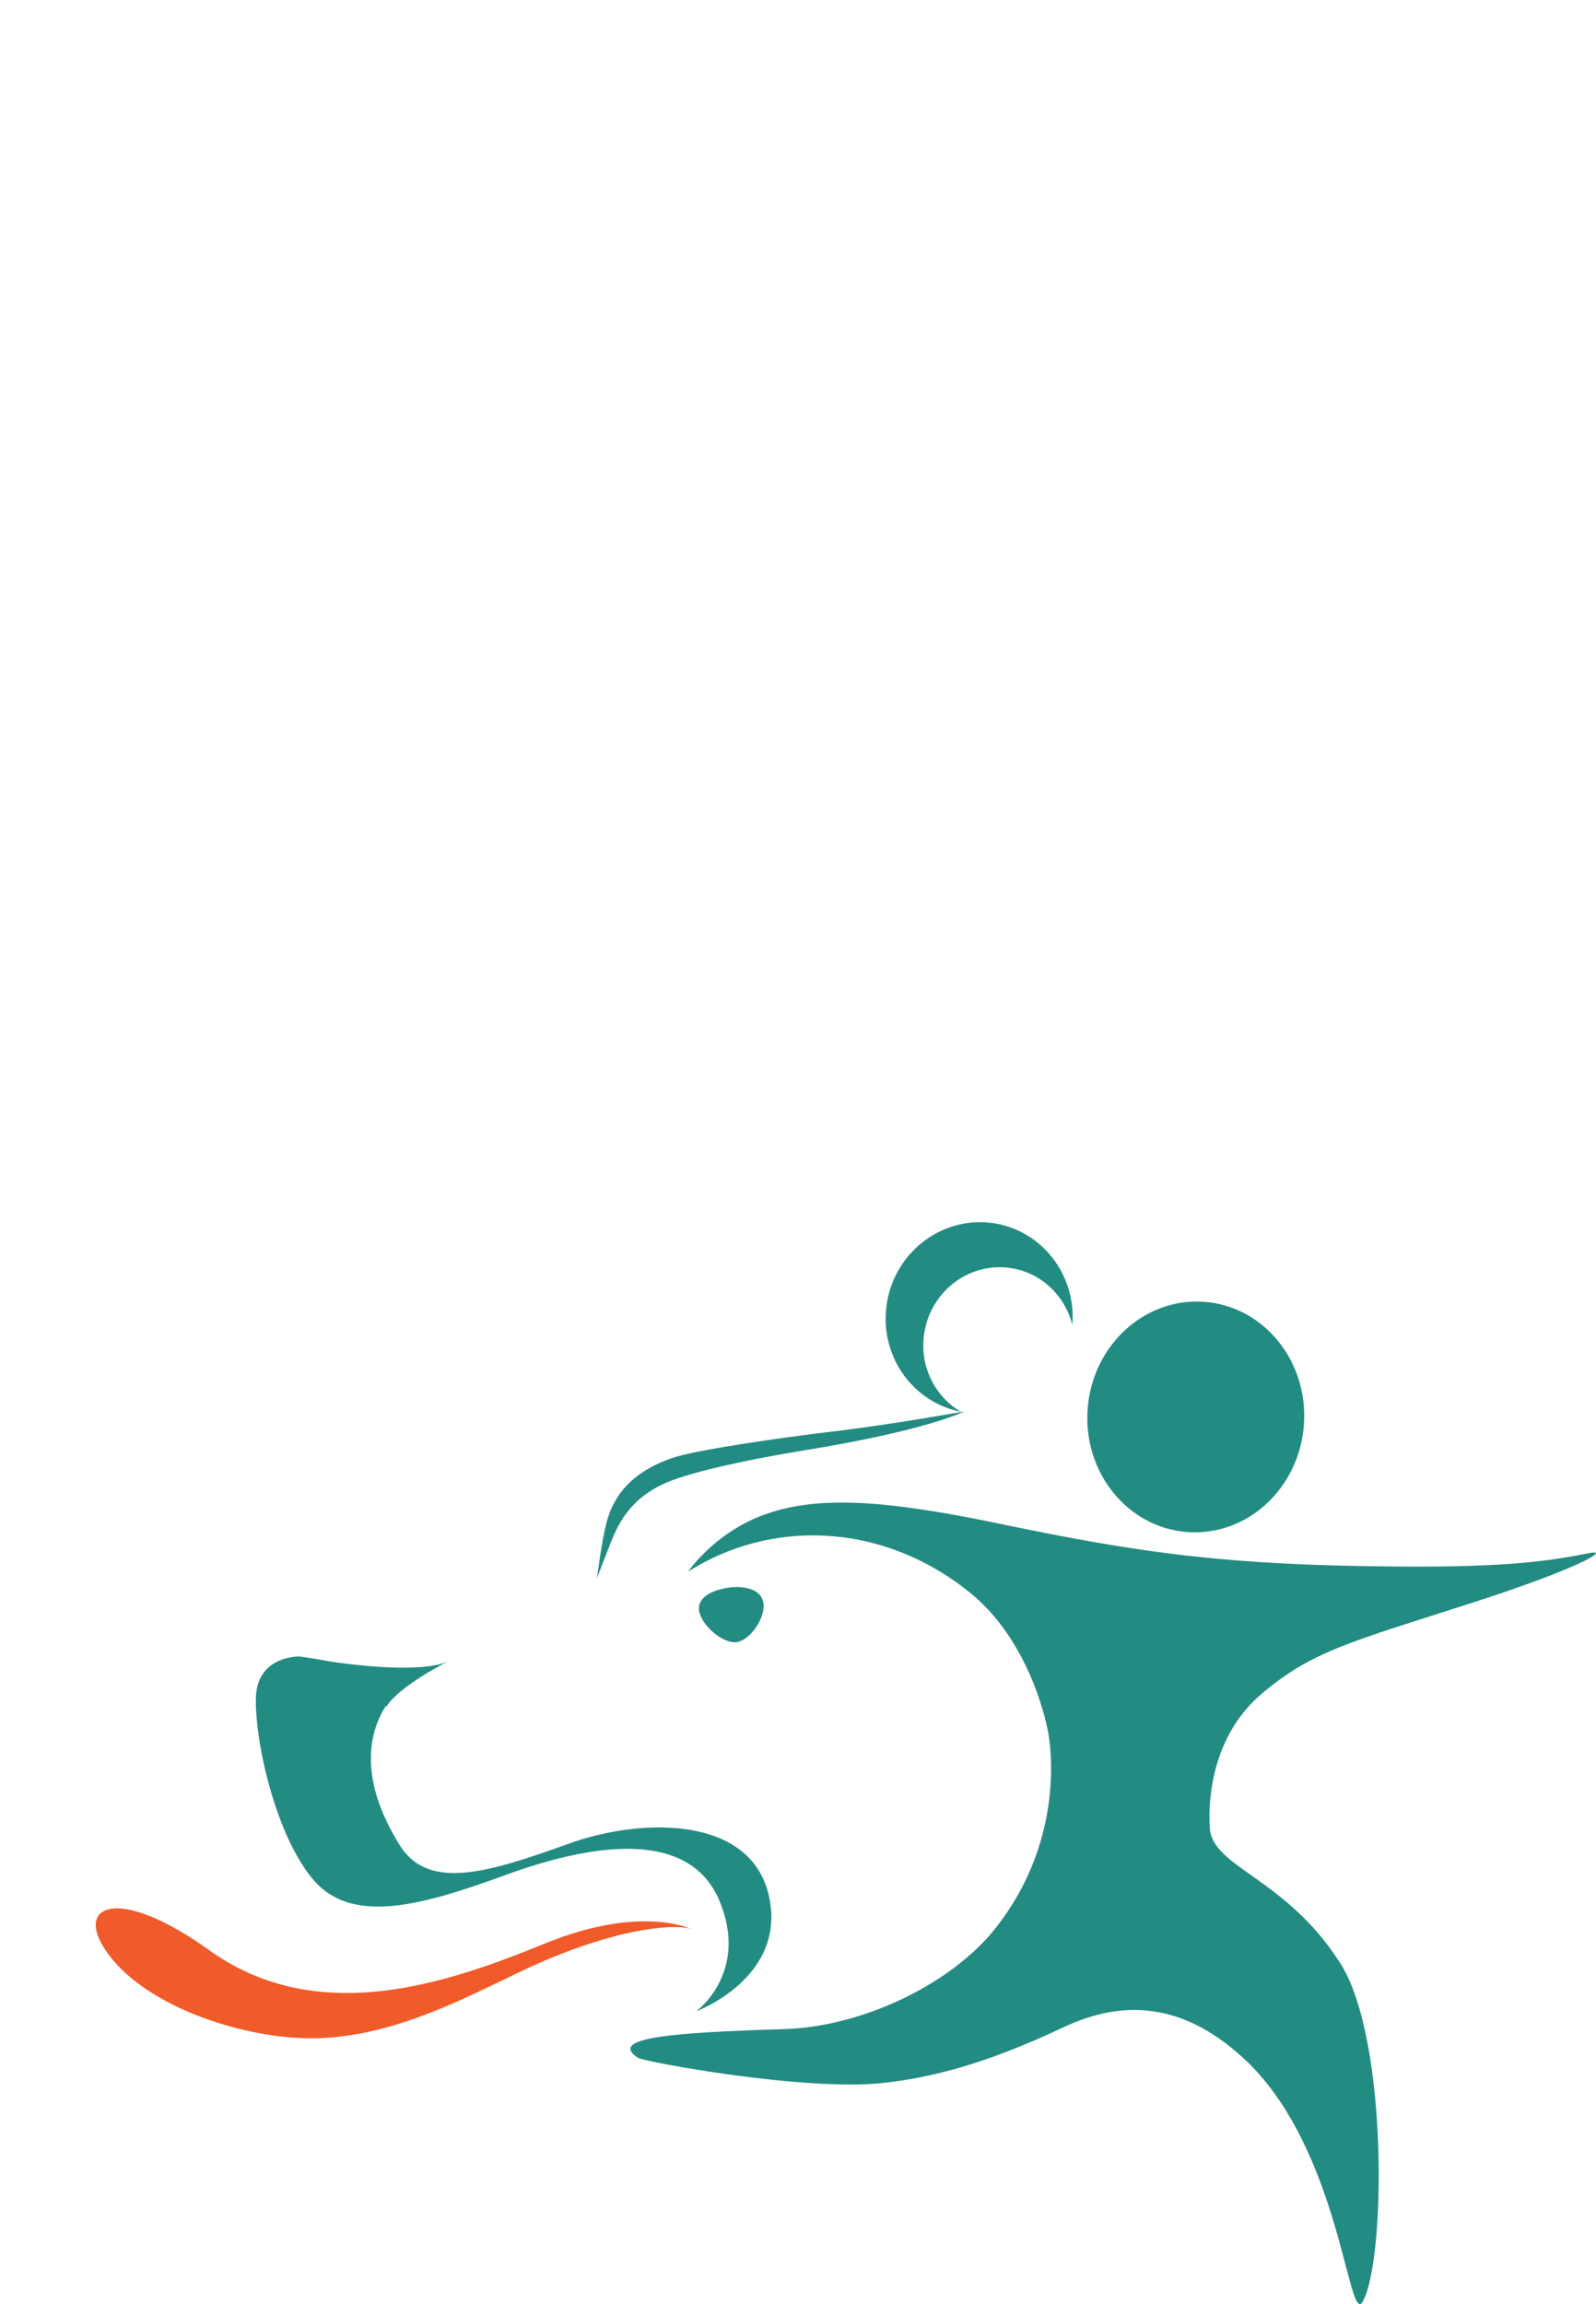
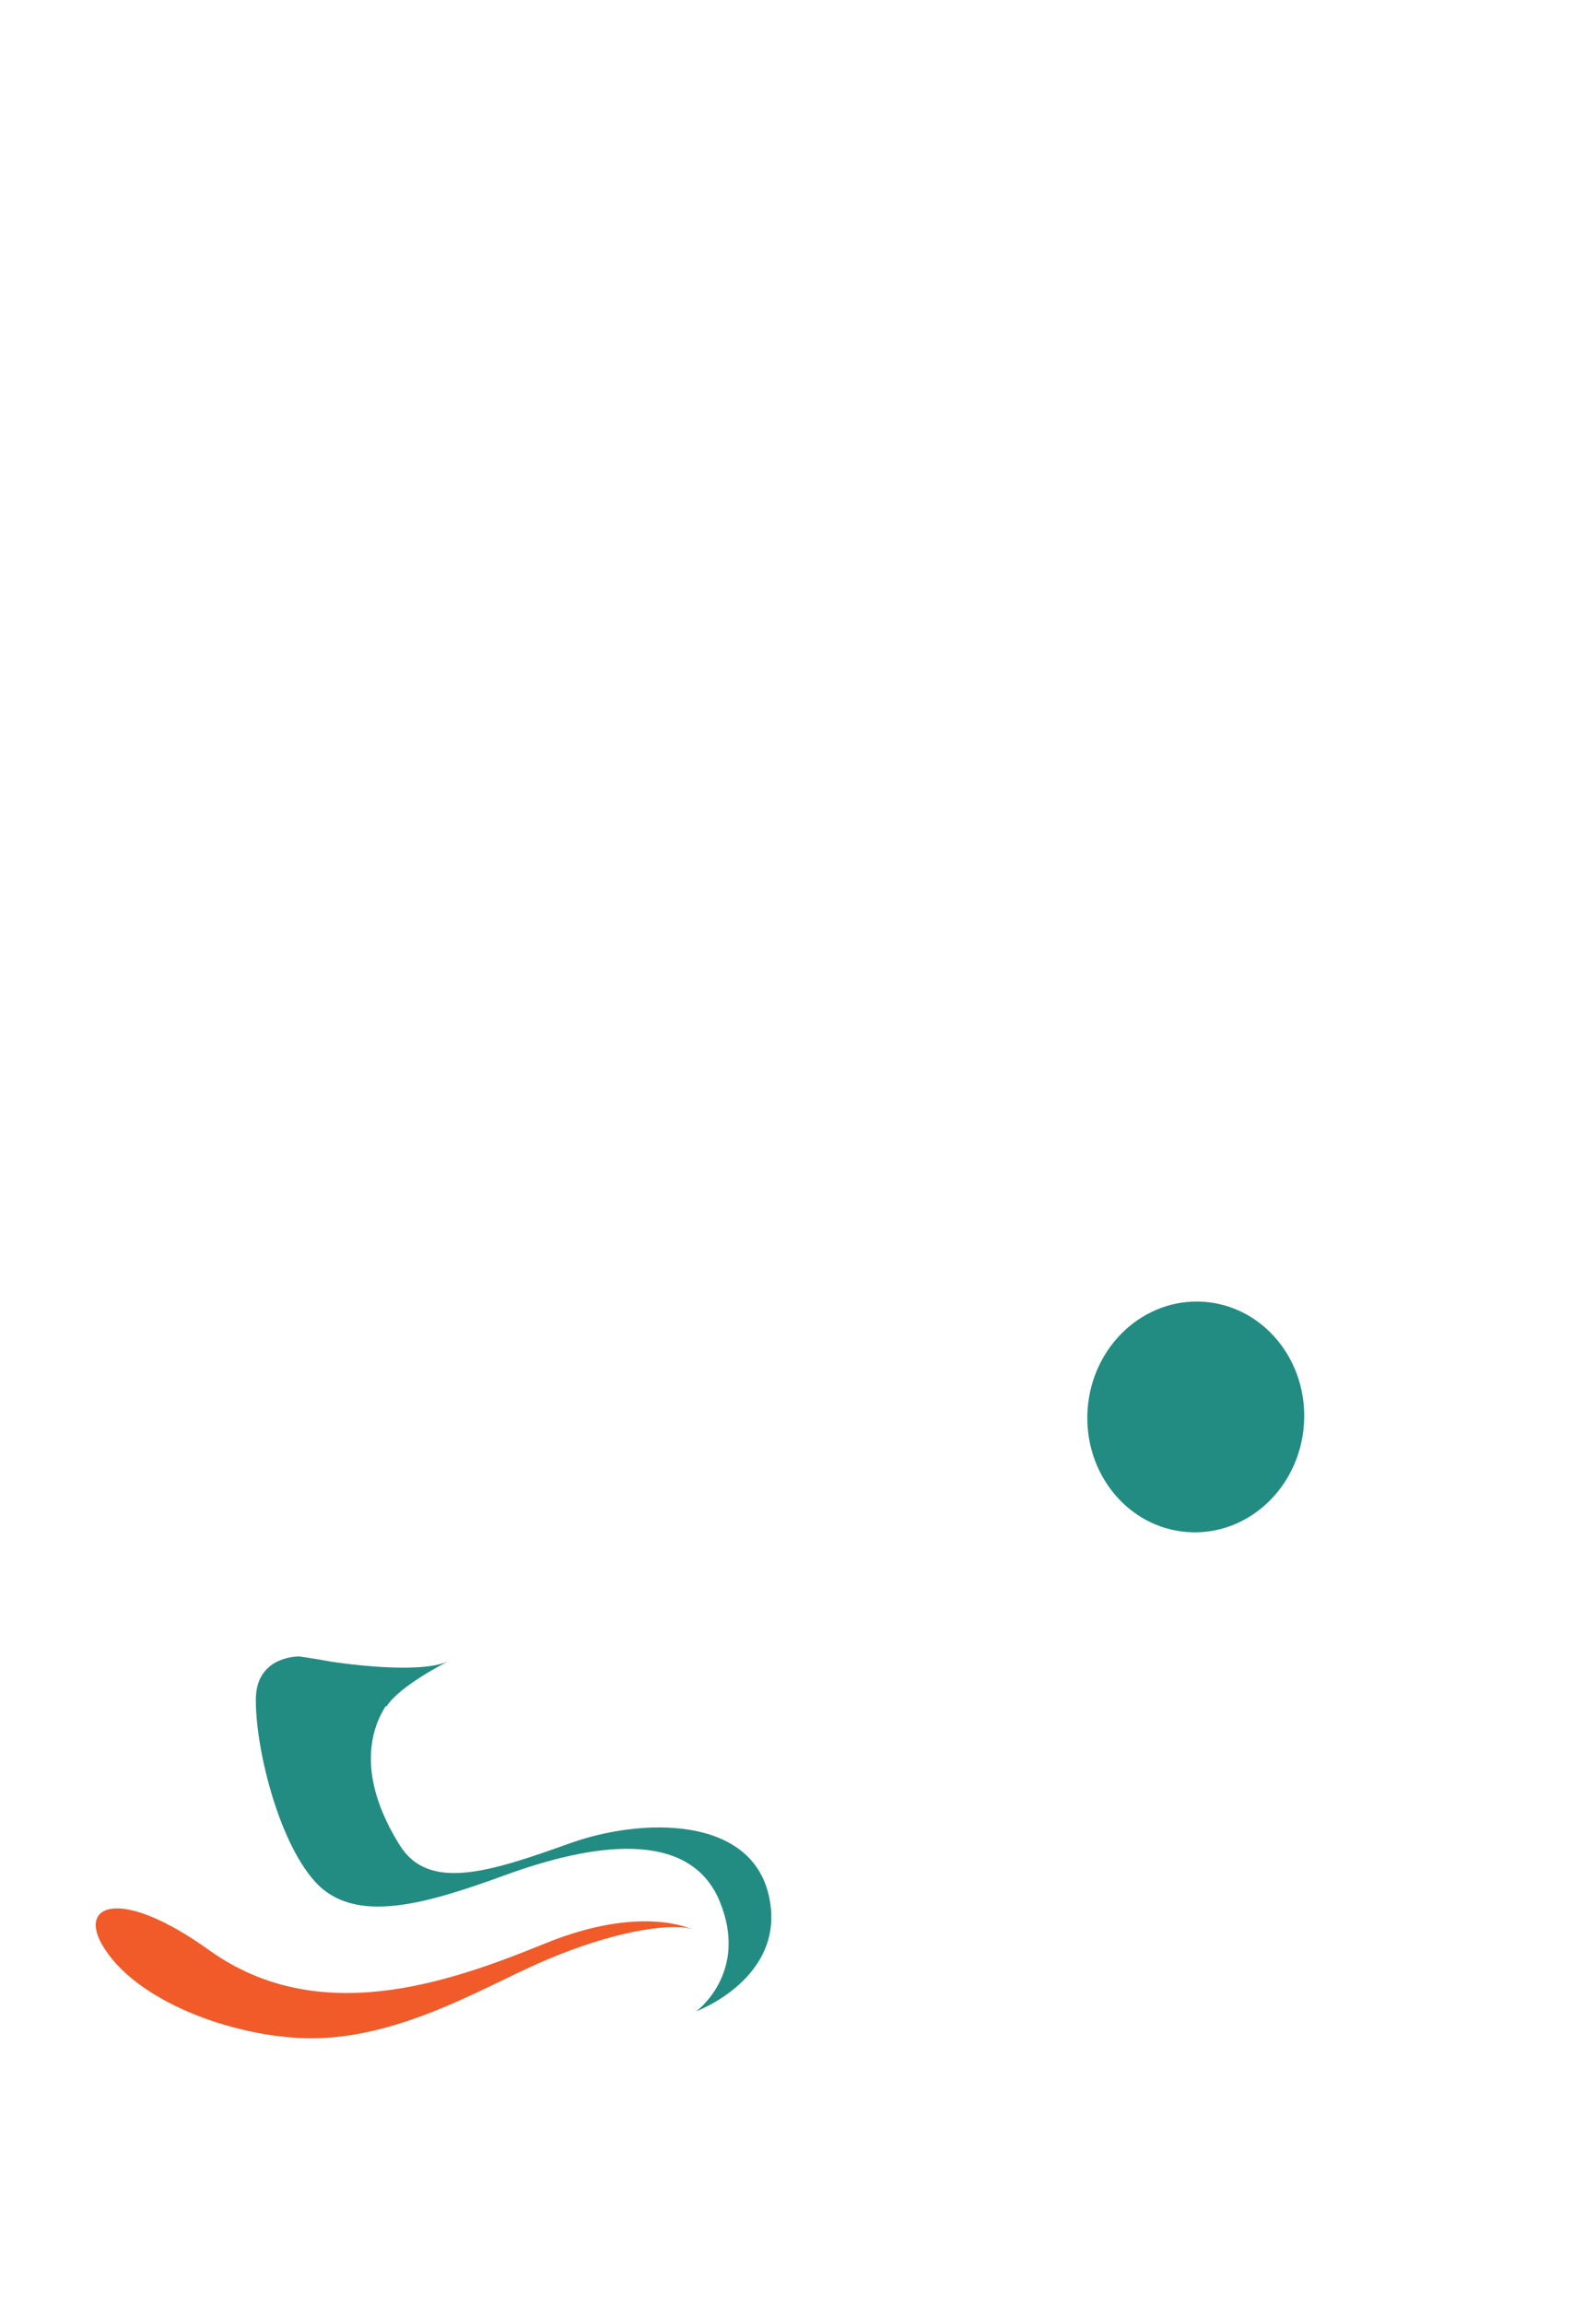
<svg xmlns="http://www.w3.org/2000/svg" id="Layer_3" data-name="Layer 3" viewBox="0 0 496.23 716">
  <defs>
    <style>
      .cls-1 {
        fill: #f15a29;
      }

      .cls-2 {
        fill: #238c82;
      }
    </style>
  </defs>
-   <path class="cls-2" d="m213.97,488.37s7.68-11.44,22.48-17.25c16.99-6.66,38.73-5.05,74.22,2.35,45.08,9.41,71.74,12.94,124.27,13.33,35.29.26,47.82-1.96,59.19-4.18,7.09-1.39-3.56,4.85-35.54,15.16-38.94,12.54-50.7,15.29-66.38,28.62-14.93,12.69-16.68,31.87-16.07,41.55.78,12.54,23.52,15.29,40.64,42.21,14.89,23.41,14.11,92.51,6.9,105.08-4.57,7.96-6.9-48.11-37.21-75.81-19.16-17.51-37.81-17.97-55.93-9.41-24.98,11.8-41.81,15.68-55.93,17.25-24.17,2.69-74.35-6.54-76.31-7.84-9.41-6.27,10.98-7.84,45.47-8.89,25.16-.76,52.19-14.49,65.33-30.84,23.76-29.54,16.73-61.68,16.73-61.68,0,0-4.69-27.56-24.57-43.38-28.22-22.48-62.72-21.95-87.29-6.27Z" />
  <path class="cls-2" d="m239.07,589.15c-5.65-25.19-39.94-24.2-61.73-16.4-25.15,9-44.05,15.13-53.1.58-13.15-21.15-9.23-35.46-4.29-43.21l.22.17c4.09-6.51,19.05-13.97,19.05-13.97-8.98,3.9-31.79.71-36.35.02-5.43-1.02-9.78-1.6-9.78-1.6,0,0-13.39-.37-13.54,13.19-.16,14.89,6.78,43.77,18.27,56.64,12.28,13.78,34.42,7.16,59.44-1.95,26.33-9.59,57.09-14.71,66.53,8.27,9.11,22.18-7.3,34.11-7.3,34.11,0,0,28.27-10.48,22.58-35.84Z" />
-   <path class="cls-2" d="m185.63,490.44s1.33-11.02,2.9-17.11c2.81-10.94,10.46-16.74,20.3-20.2,7.45-2.62,35.08-6.53,49.96-8.28,18.28-2.15,41.04-6.26,41.04-6.26,0,0-11.21,5.85-49.57,12.07-19.57,3.18-37.04,7.16-44.21,10.57-7.89,3.77-12.58,9.18-15.81,17.29-4.24,10.66-4.61,11.92-4.61,11.92Z" />
-   <path class="cls-2" d="m237.36,498.17c.67,4.68-4.21,11.53-8.29,12.12-4.09.59-11.02-5.09-11.7-9.77-.67-4.68,5.17-6.59,9.26-7.18,4.09-.59,10.06.15,10.74,4.83Z" />
  <path class="cls-1" d="m215.21,599.57s-15.51-7.92-45.56,4.29c-30.16,12.26-70.56,26.56-104.65,2.13-27.2-19.49-40.4-14.37-33.37-1.9,9.94,17.64,40.58,28.85,63.89,29.29,27.93.53,54.37-15.6,72.14-23.39,26.1-11.43,43.41-12.25,47.54-10.42Z" />
  <ellipse class="cls-2" cx="371.82" cy="440.35" rx="35.87" ry="33.71" transform="translate(-93.78 780.02) rotate(-85.94)" />
-   <path class="cls-2" d="m287.14,416.25c.98-13.26,12.29-23.3,25.25-22.41,10.33.71,18.58,8.15,21.02,17.85,0-.06.02-.12.02-.19,1.21-16.38-10.79-30.54-26.8-31.64-16.01-1.09-29.97,11.3-31.18,27.68-1.12,15.13,9.05,28.35,23.22,31.14-7.48-4.45-12.24-12.97-11.54-22.43Z" />
</svg>